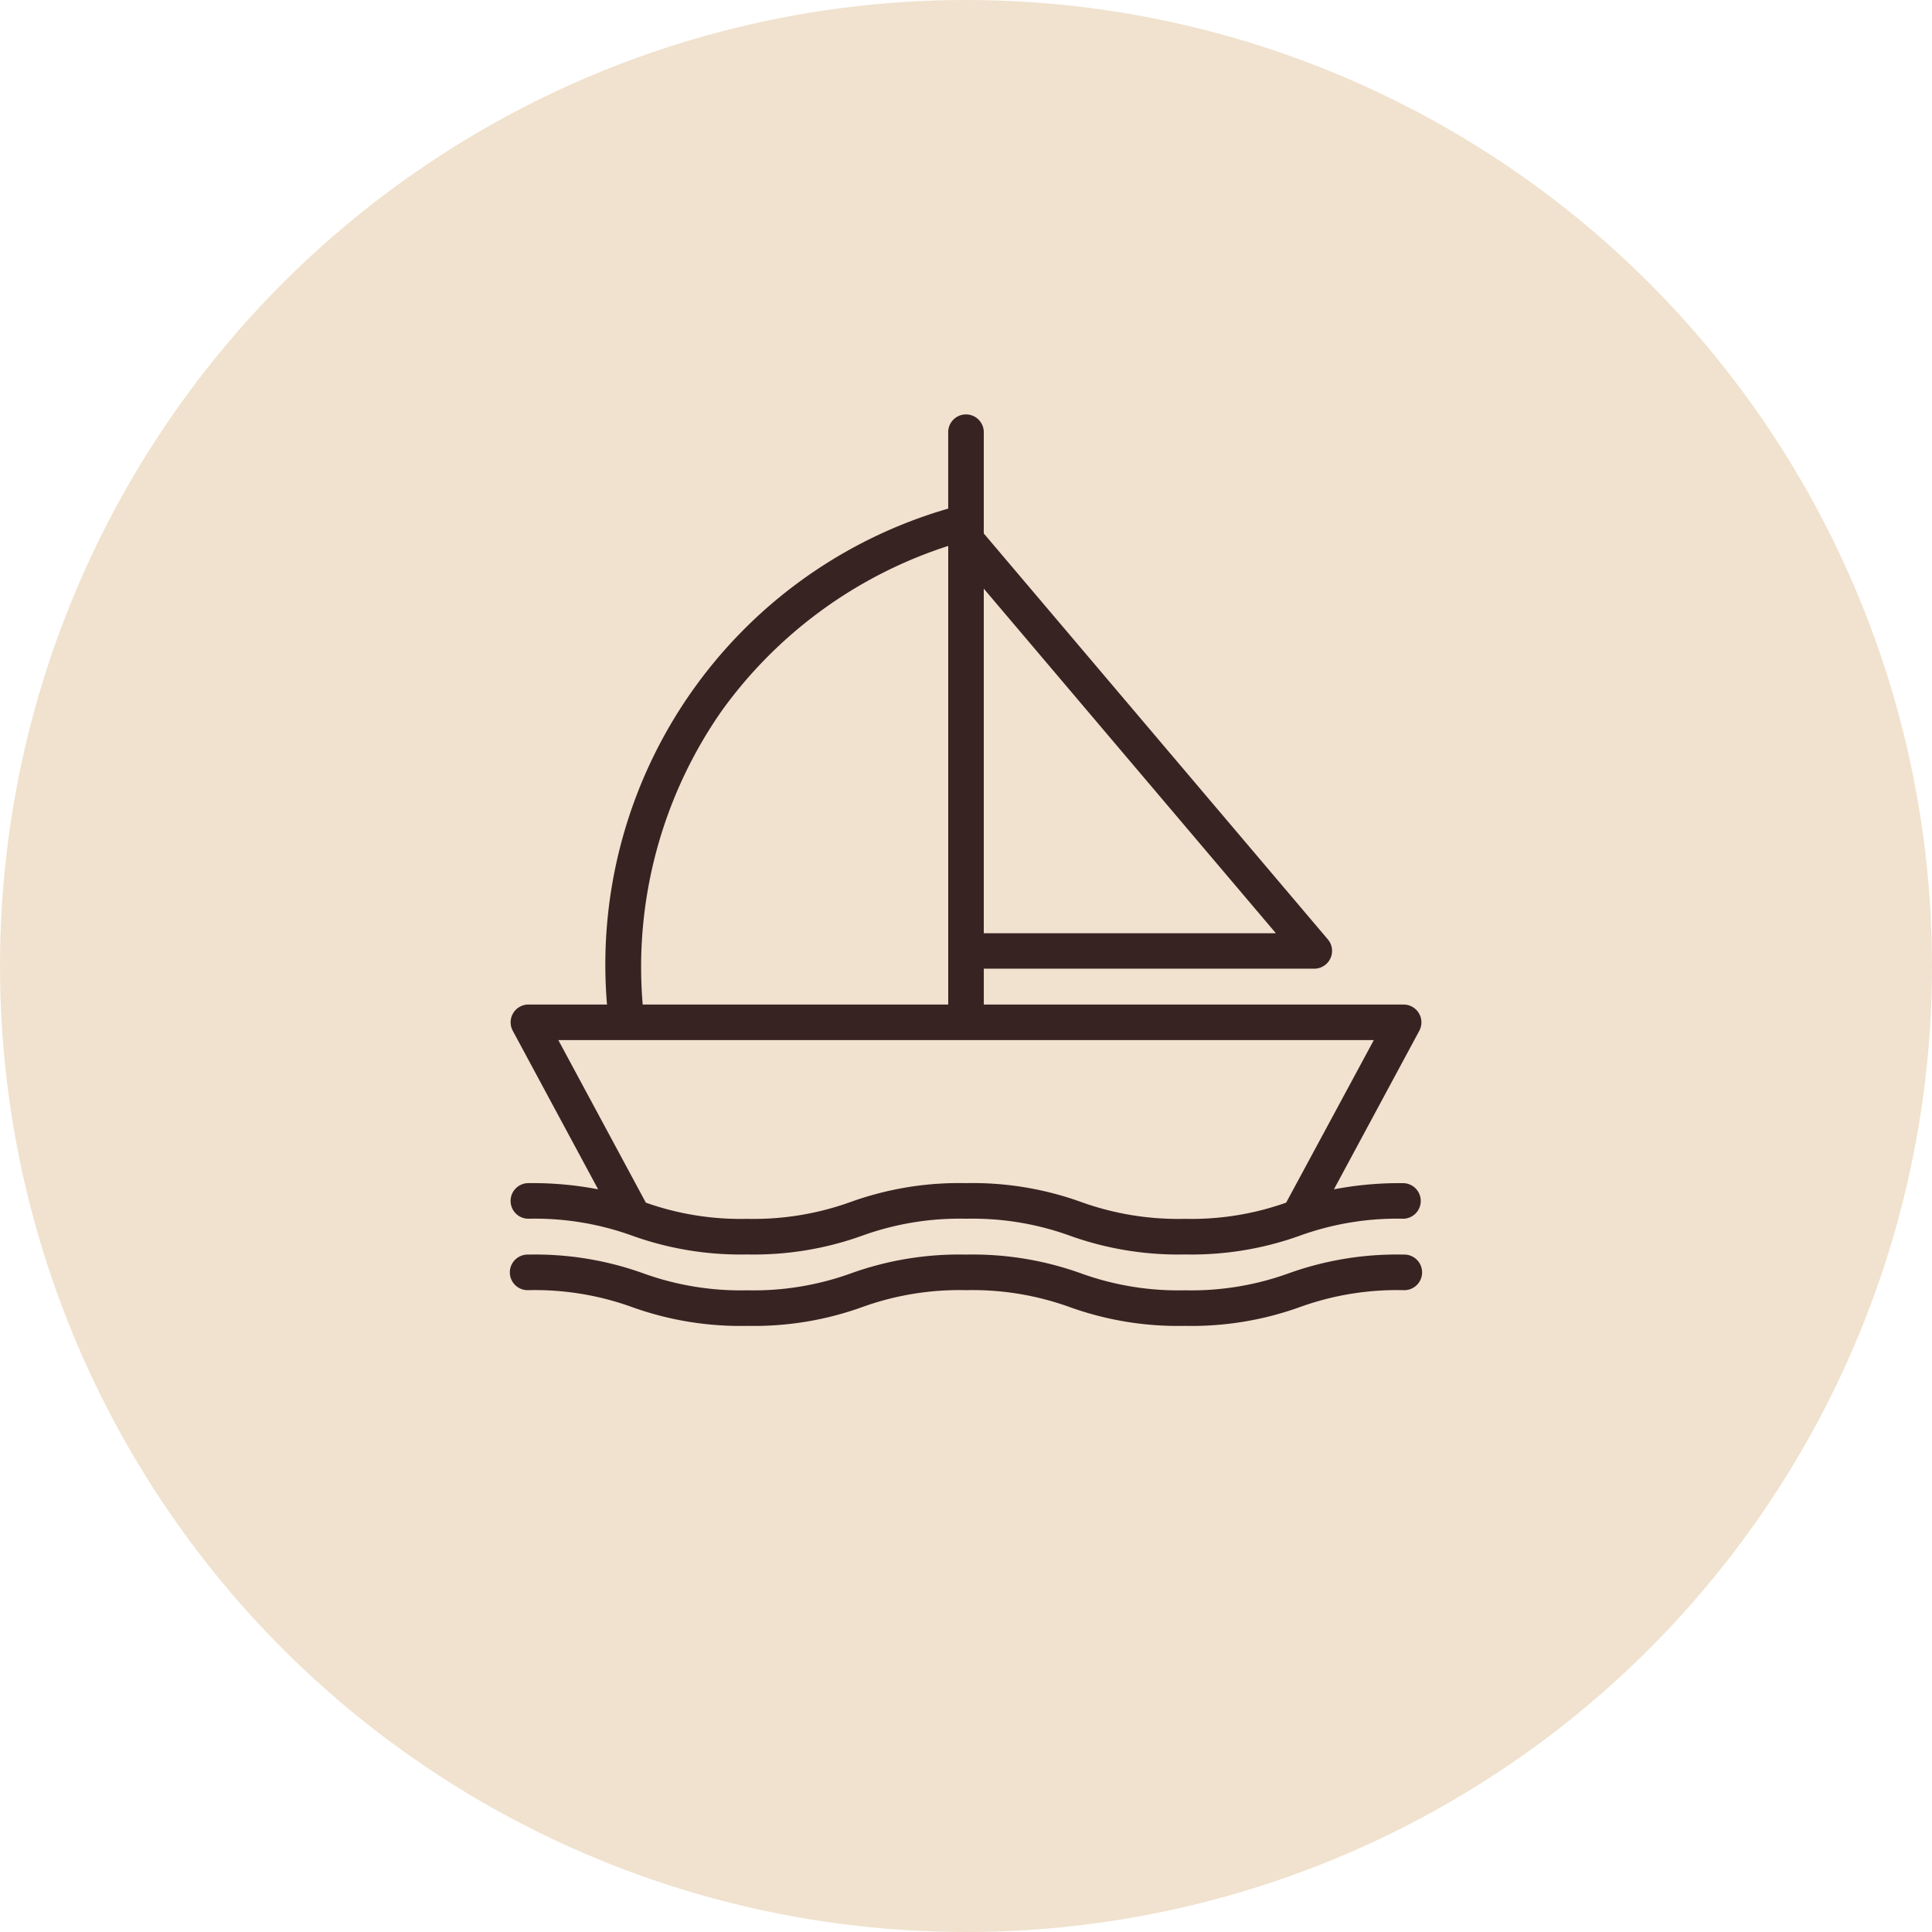
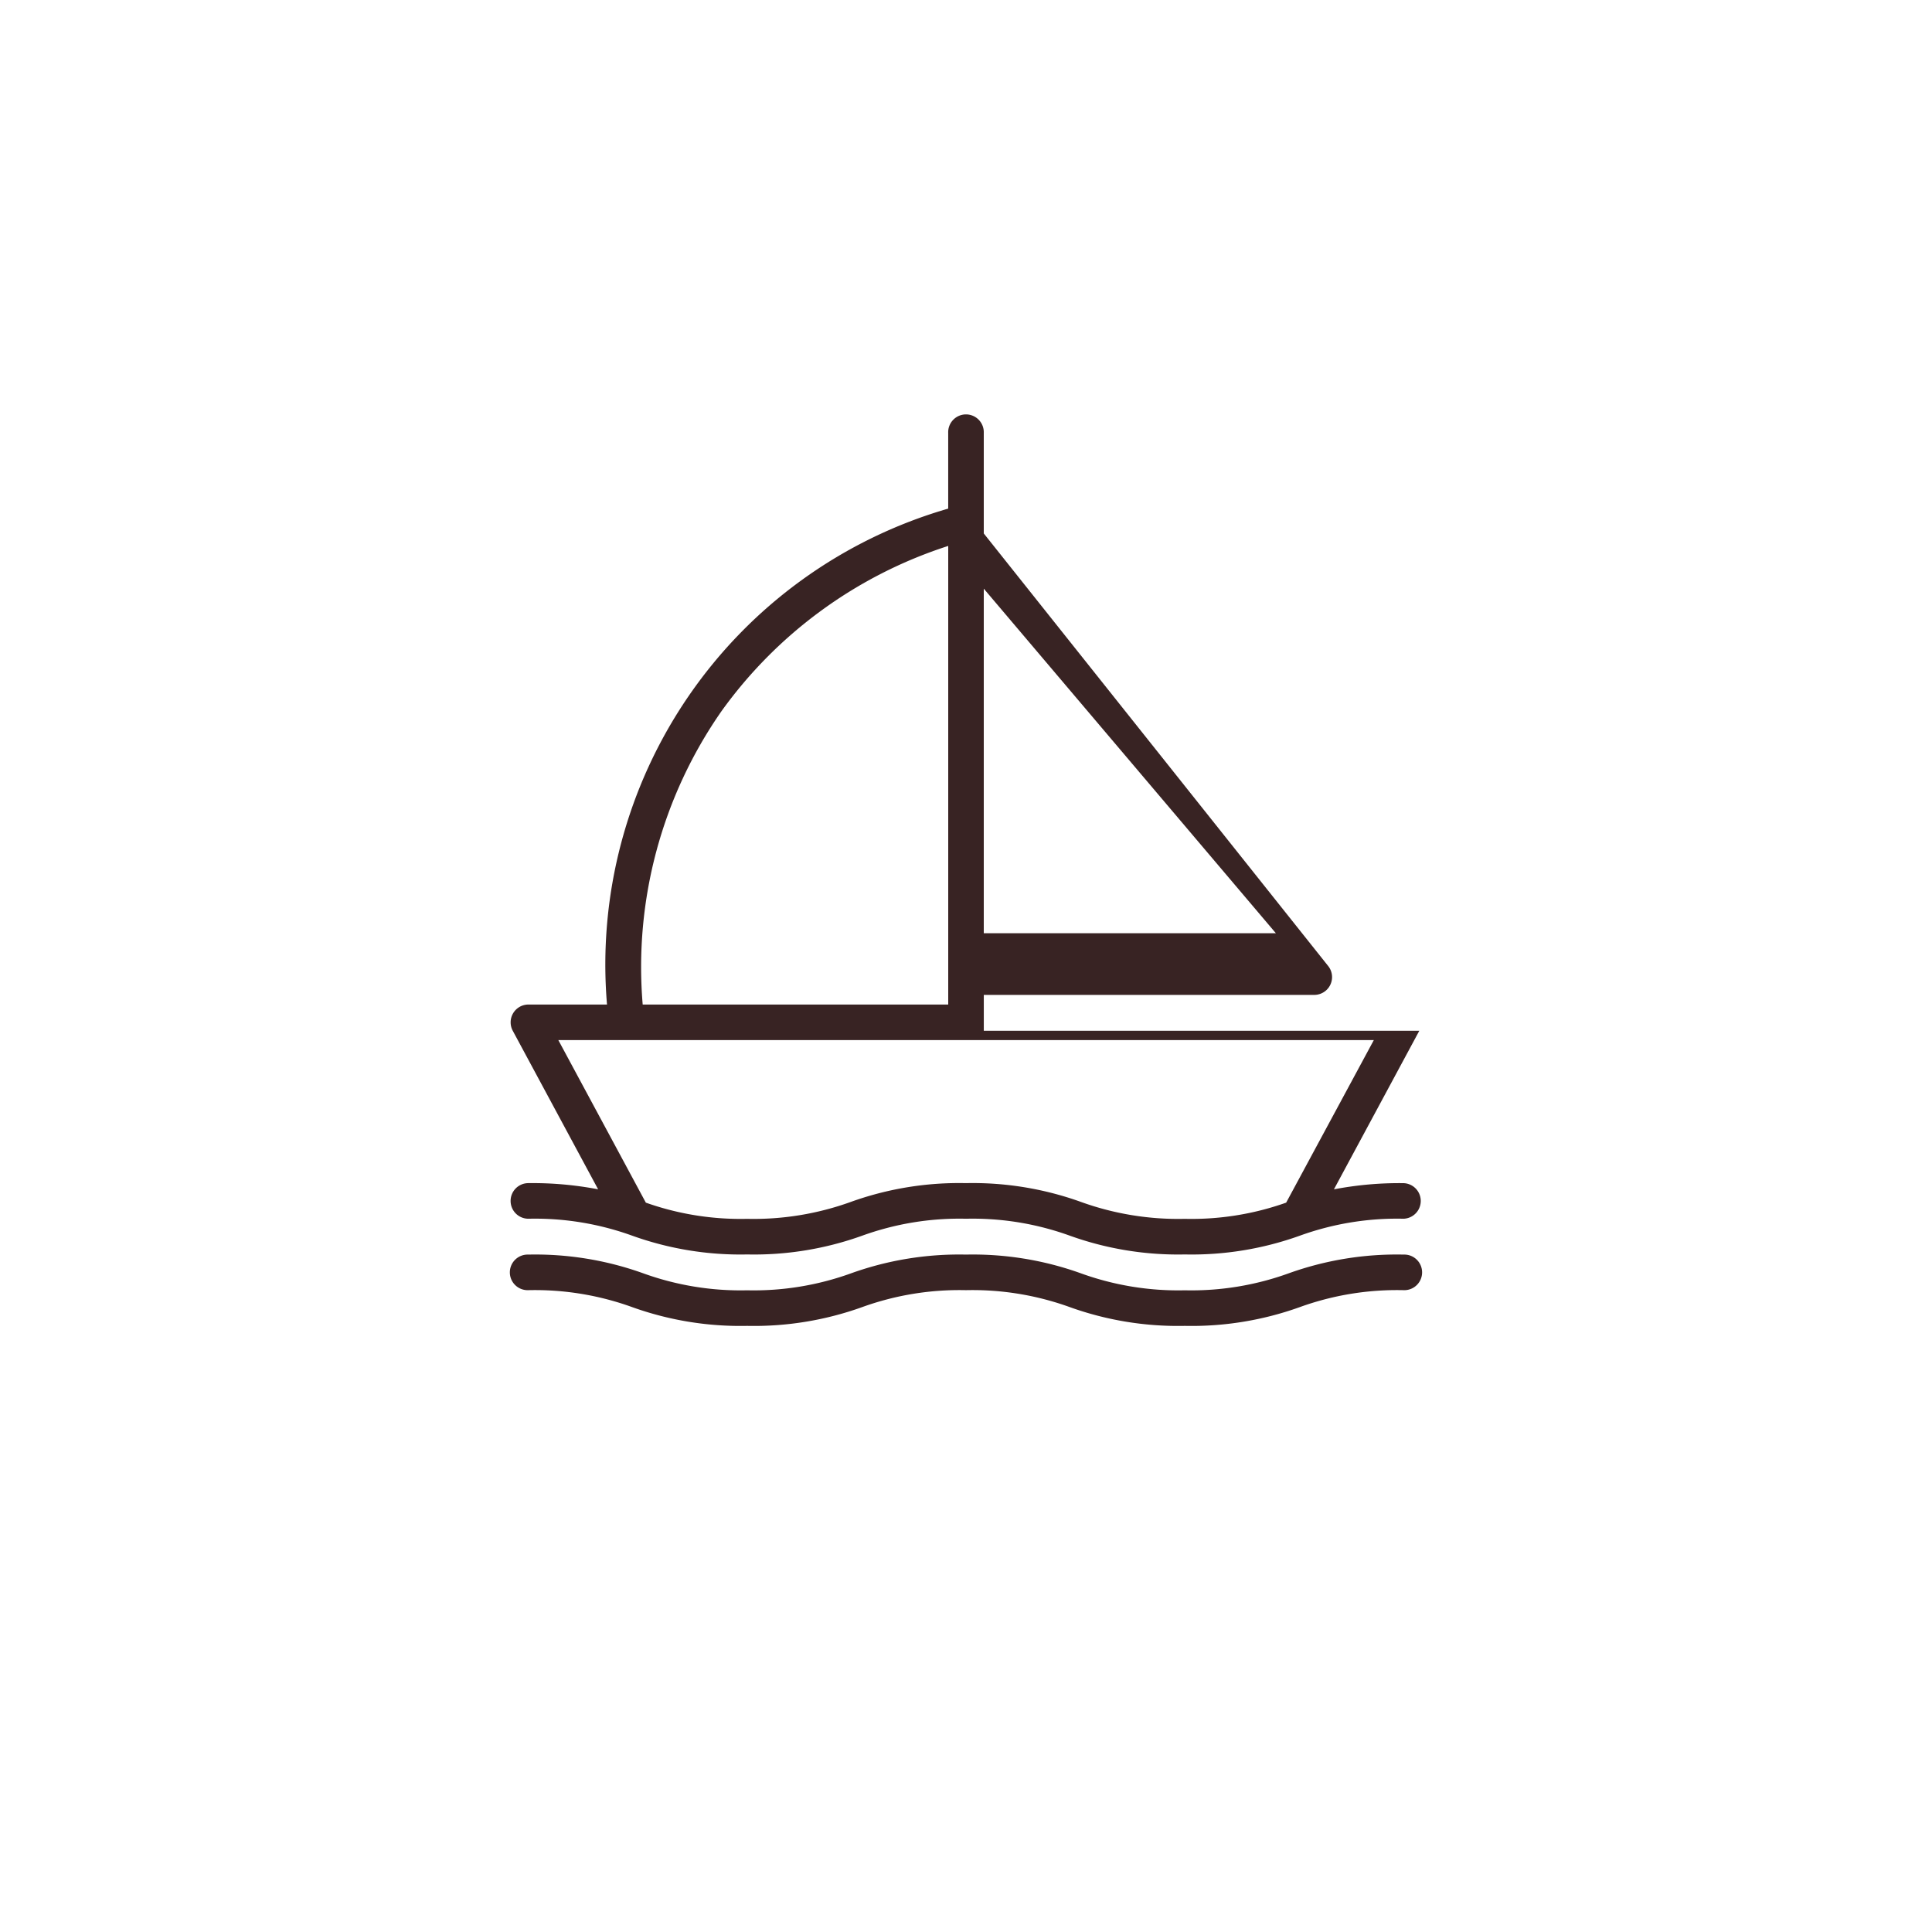
<svg xmlns="http://www.w3.org/2000/svg" width="70" height="70" viewBox="0 0 70 70">
  <g id="Group_167" data-name="Group 167" transform="translate(-1329 -1599)">
-     <circle id="Ellipse_5" data-name="Ellipse 5" cx="35" cy="35" r="35" transform="translate(1329 1599)" fill="#f0e2ce" />
    <g id="sail-boat_7399839" transform="translate(1347.5 1614.028)">
-       <path id="Path_103" data-name="Path 103" d="M0,28.484a.645.645,0,0,0,.645.645,10.357,10.357,0,0,1,3.764.615,11.584,11.584,0,0,0,4.164.679,11.584,11.584,0,0,0,4.164-.679,10.357,10.357,0,0,1,3.764-.615,10.358,10.358,0,0,1,3.764.615,11.584,11.584,0,0,0,4.164.679,11.585,11.585,0,0,0,4.164-.679,10.357,10.357,0,0,1,3.764-.615.645.645,0,0,0,0-1.289,12.6,12.6,0,0,0-2.526.224l3.093-5.745a.645.645,0,0,0-.567-.95H17.145v-1.3H29.119a.645.645,0,0,0,.492-1.061L17.144,4.3V.657a.645.645,0,1,0-1.289,0V3.4A17.2,17.2,0,0,0,3.493,21.368H.645a.645.645,0,0,0-.567.95l3.093,5.745a12.6,12.6,0,0,0-2.526-.224A.644.644,0,0,0,0,28.484Zm27.727-9.7H17.144V6.3ZM7.643,10.736a16.243,16.243,0,0,1,8.213-5.984V21.368H4.786A16.211,16.211,0,0,1,7.643,10.736ZM31.276,22.657,28.1,28.546a10.268,10.268,0,0,1-3.677.587,10.358,10.358,0,0,1-3.764-.615,11.584,11.584,0,0,0-4.164-.679,11.584,11.584,0,0,0-4.164.679,10.357,10.357,0,0,1-3.764.615A10.267,10.267,0,0,1,4.9,28.546l-3.171-5.89Z" transform="translate(0)" fill="#382323" />
+       <path id="Path_103" data-name="Path 103" d="M0,28.484a.645.645,0,0,0,.645.645,10.357,10.357,0,0,1,3.764.615,11.584,11.584,0,0,0,4.164.679,11.584,11.584,0,0,0,4.164-.679,10.357,10.357,0,0,1,3.764-.615,10.358,10.358,0,0,1,3.764.615,11.584,11.584,0,0,0,4.164.679,11.585,11.585,0,0,0,4.164-.679,10.357,10.357,0,0,1,3.764-.615.645.645,0,0,0,0-1.289,12.6,12.6,0,0,0-2.526.224l3.093-5.745H17.145v-1.3H29.119a.645.645,0,0,0,.492-1.061L17.144,4.3V.657a.645.645,0,1,0-1.289,0V3.4A17.2,17.2,0,0,0,3.493,21.368H.645a.645.645,0,0,0-.567.95l3.093,5.745a12.6,12.6,0,0,0-2.526-.224A.644.644,0,0,0,0,28.484Zm27.727-9.7H17.144V6.3ZM7.643,10.736a16.243,16.243,0,0,1,8.213-5.984V21.368H4.786A16.211,16.211,0,0,1,7.643,10.736ZM31.276,22.657,28.1,28.546a10.268,10.268,0,0,1-3.677.587,10.358,10.358,0,0,1-3.764-.615,11.584,11.584,0,0,0-4.164-.679,11.584,11.584,0,0,0-4.164.679,10.357,10.357,0,0,1-3.764.615A10.267,10.267,0,0,1,4.9,28.546l-3.171-5.89Z" transform="translate(0)" fill="#382323" />
      <path id="Path_104" data-name="Path 104" d="M32.367,471.93a11.585,11.585,0,0,0-4.164.679,10.357,10.357,0,0,1-3.764.615,10.358,10.358,0,0,1-3.764-.615,11.584,11.584,0,0,0-4.164-.679,11.584,11.584,0,0,0-4.164.679,10.356,10.356,0,0,1-3.764.615,10.357,10.357,0,0,1-3.764-.615,11.584,11.584,0,0,0-4.164-.679.645.645,0,1,0,0,1.289,10.358,10.358,0,0,1,3.764.615,11.584,11.584,0,0,0,4.164.679,11.585,11.585,0,0,0,4.164-.679,10.358,10.358,0,0,1,3.764-.615,10.359,10.359,0,0,1,3.764.615,11.584,11.584,0,0,0,4.164.679,11.586,11.586,0,0,0,4.164-.679,10.358,10.358,0,0,1,3.764-.615.645.645,0,1,0,0-1.289Z" transform="translate(-0.012 -441.502)" fill="#382323" />
    </g>
  </g>
</svg>